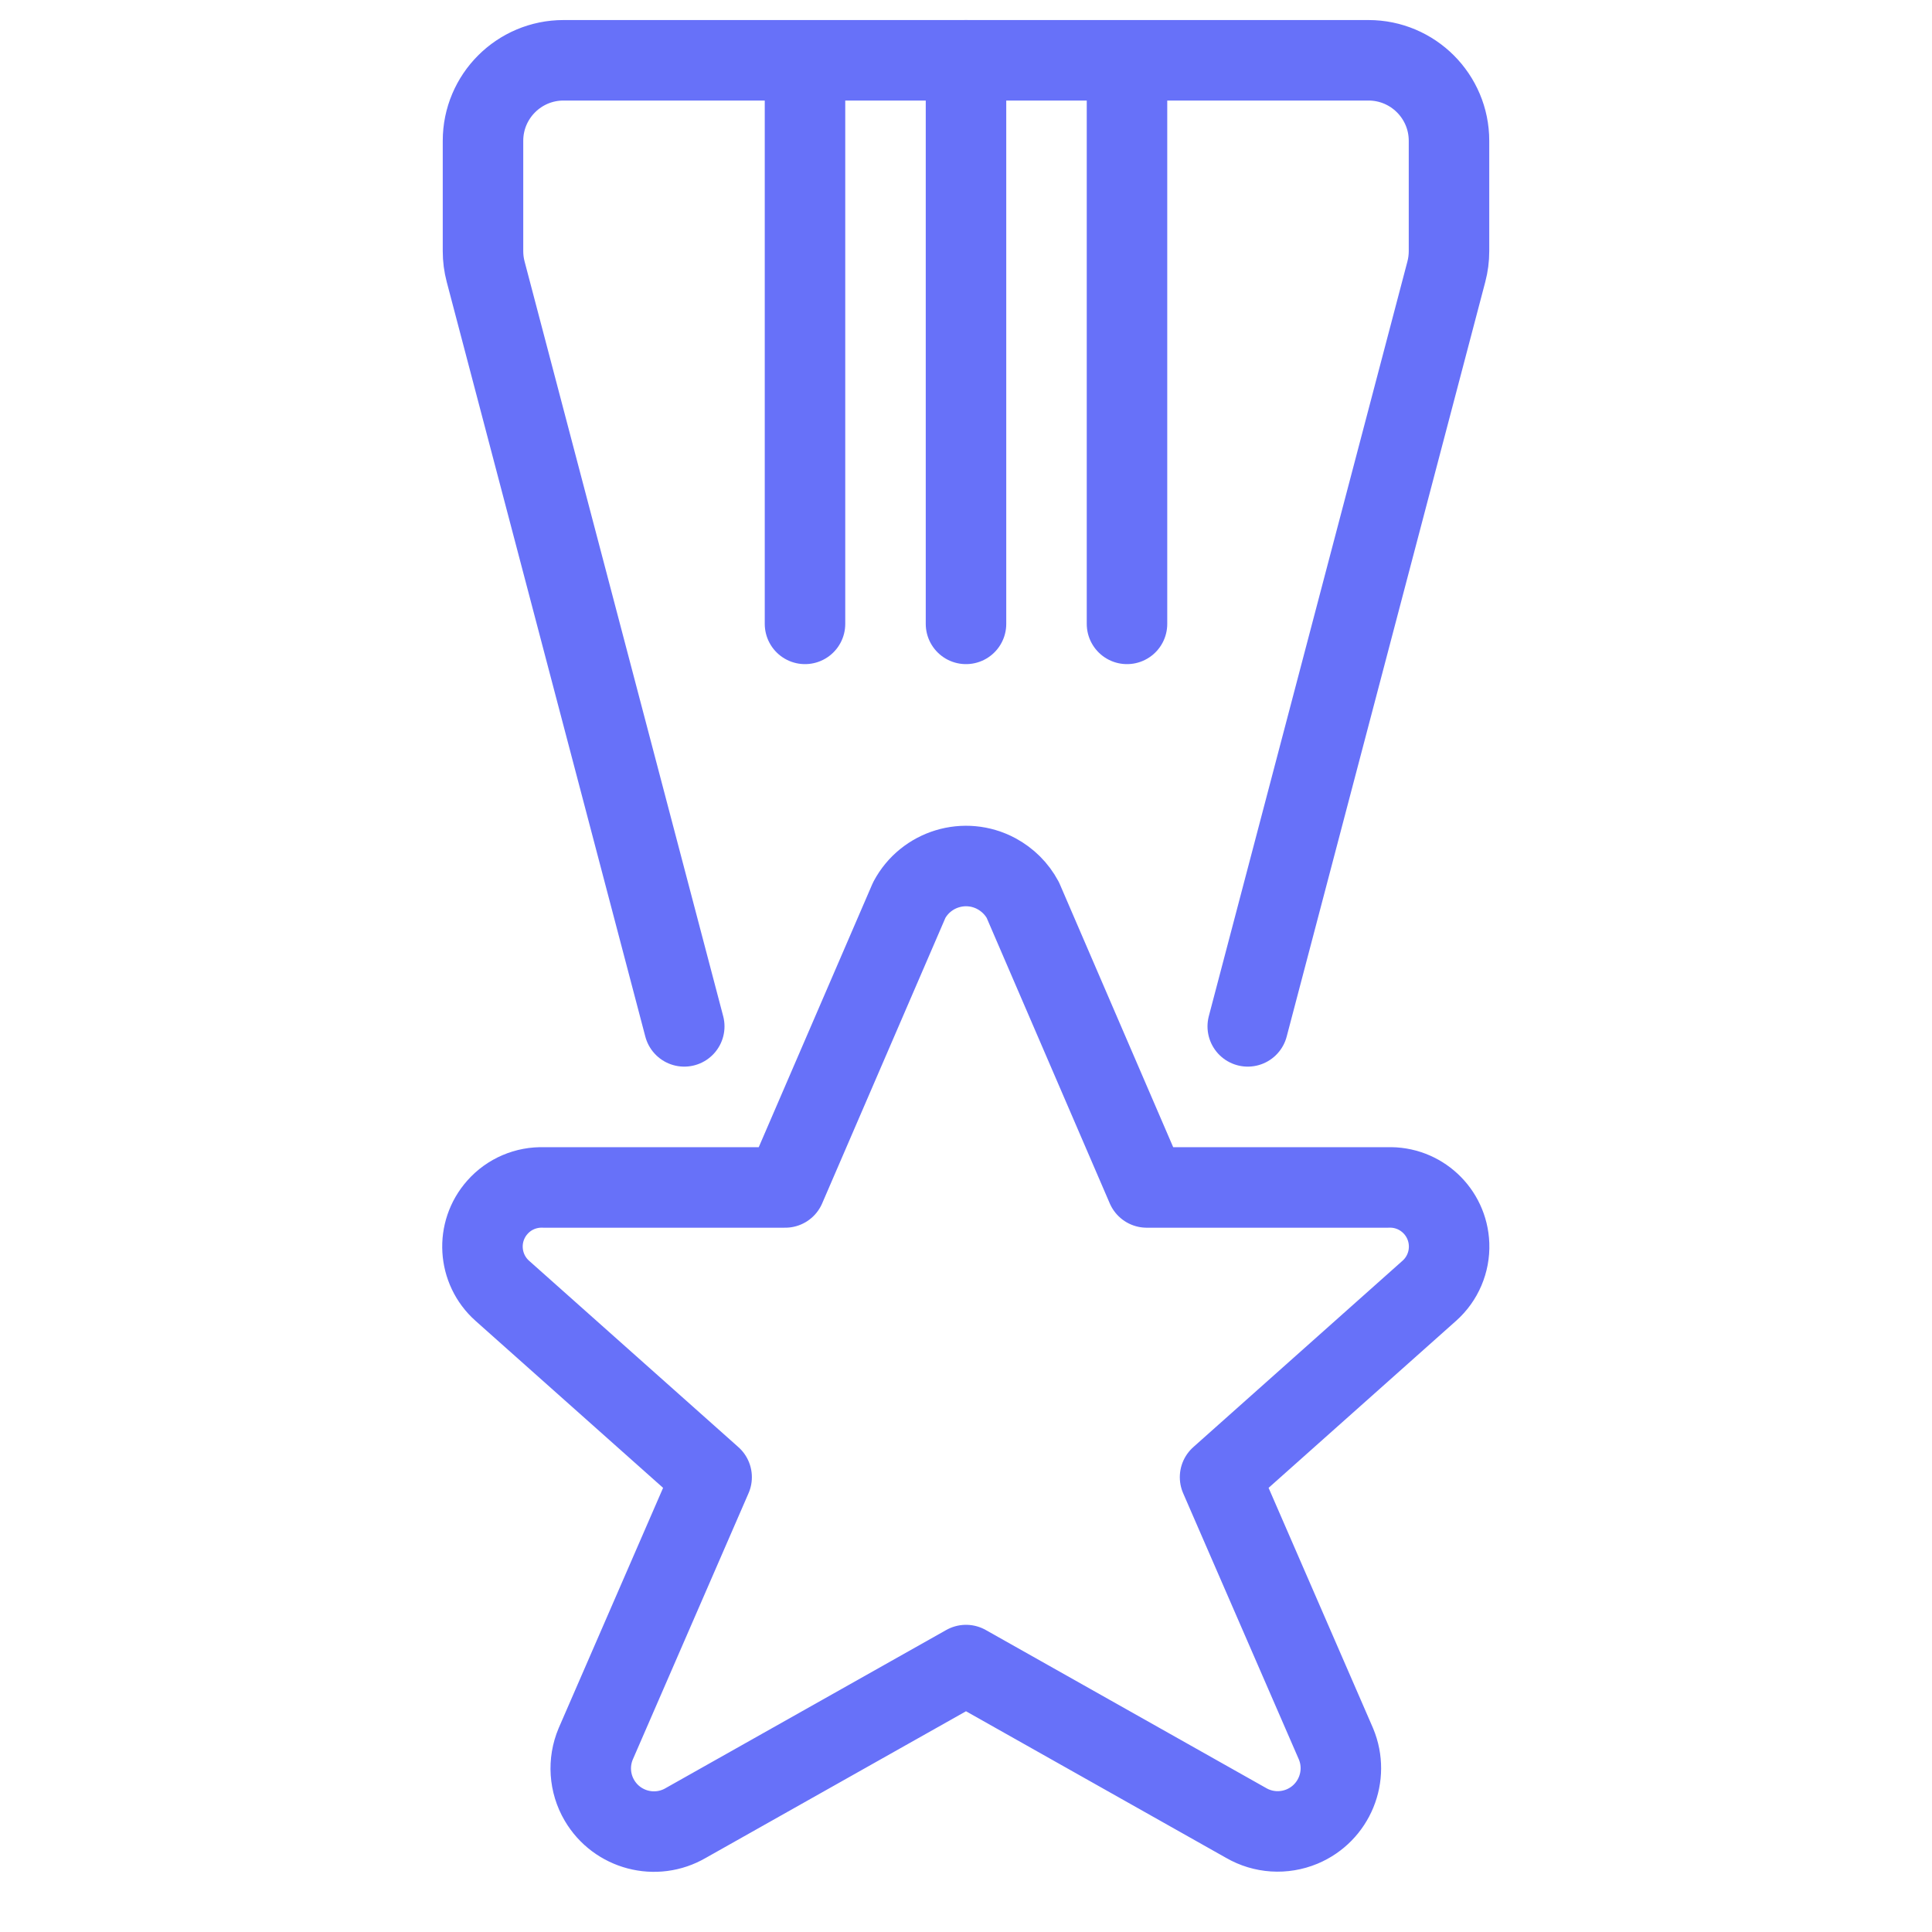
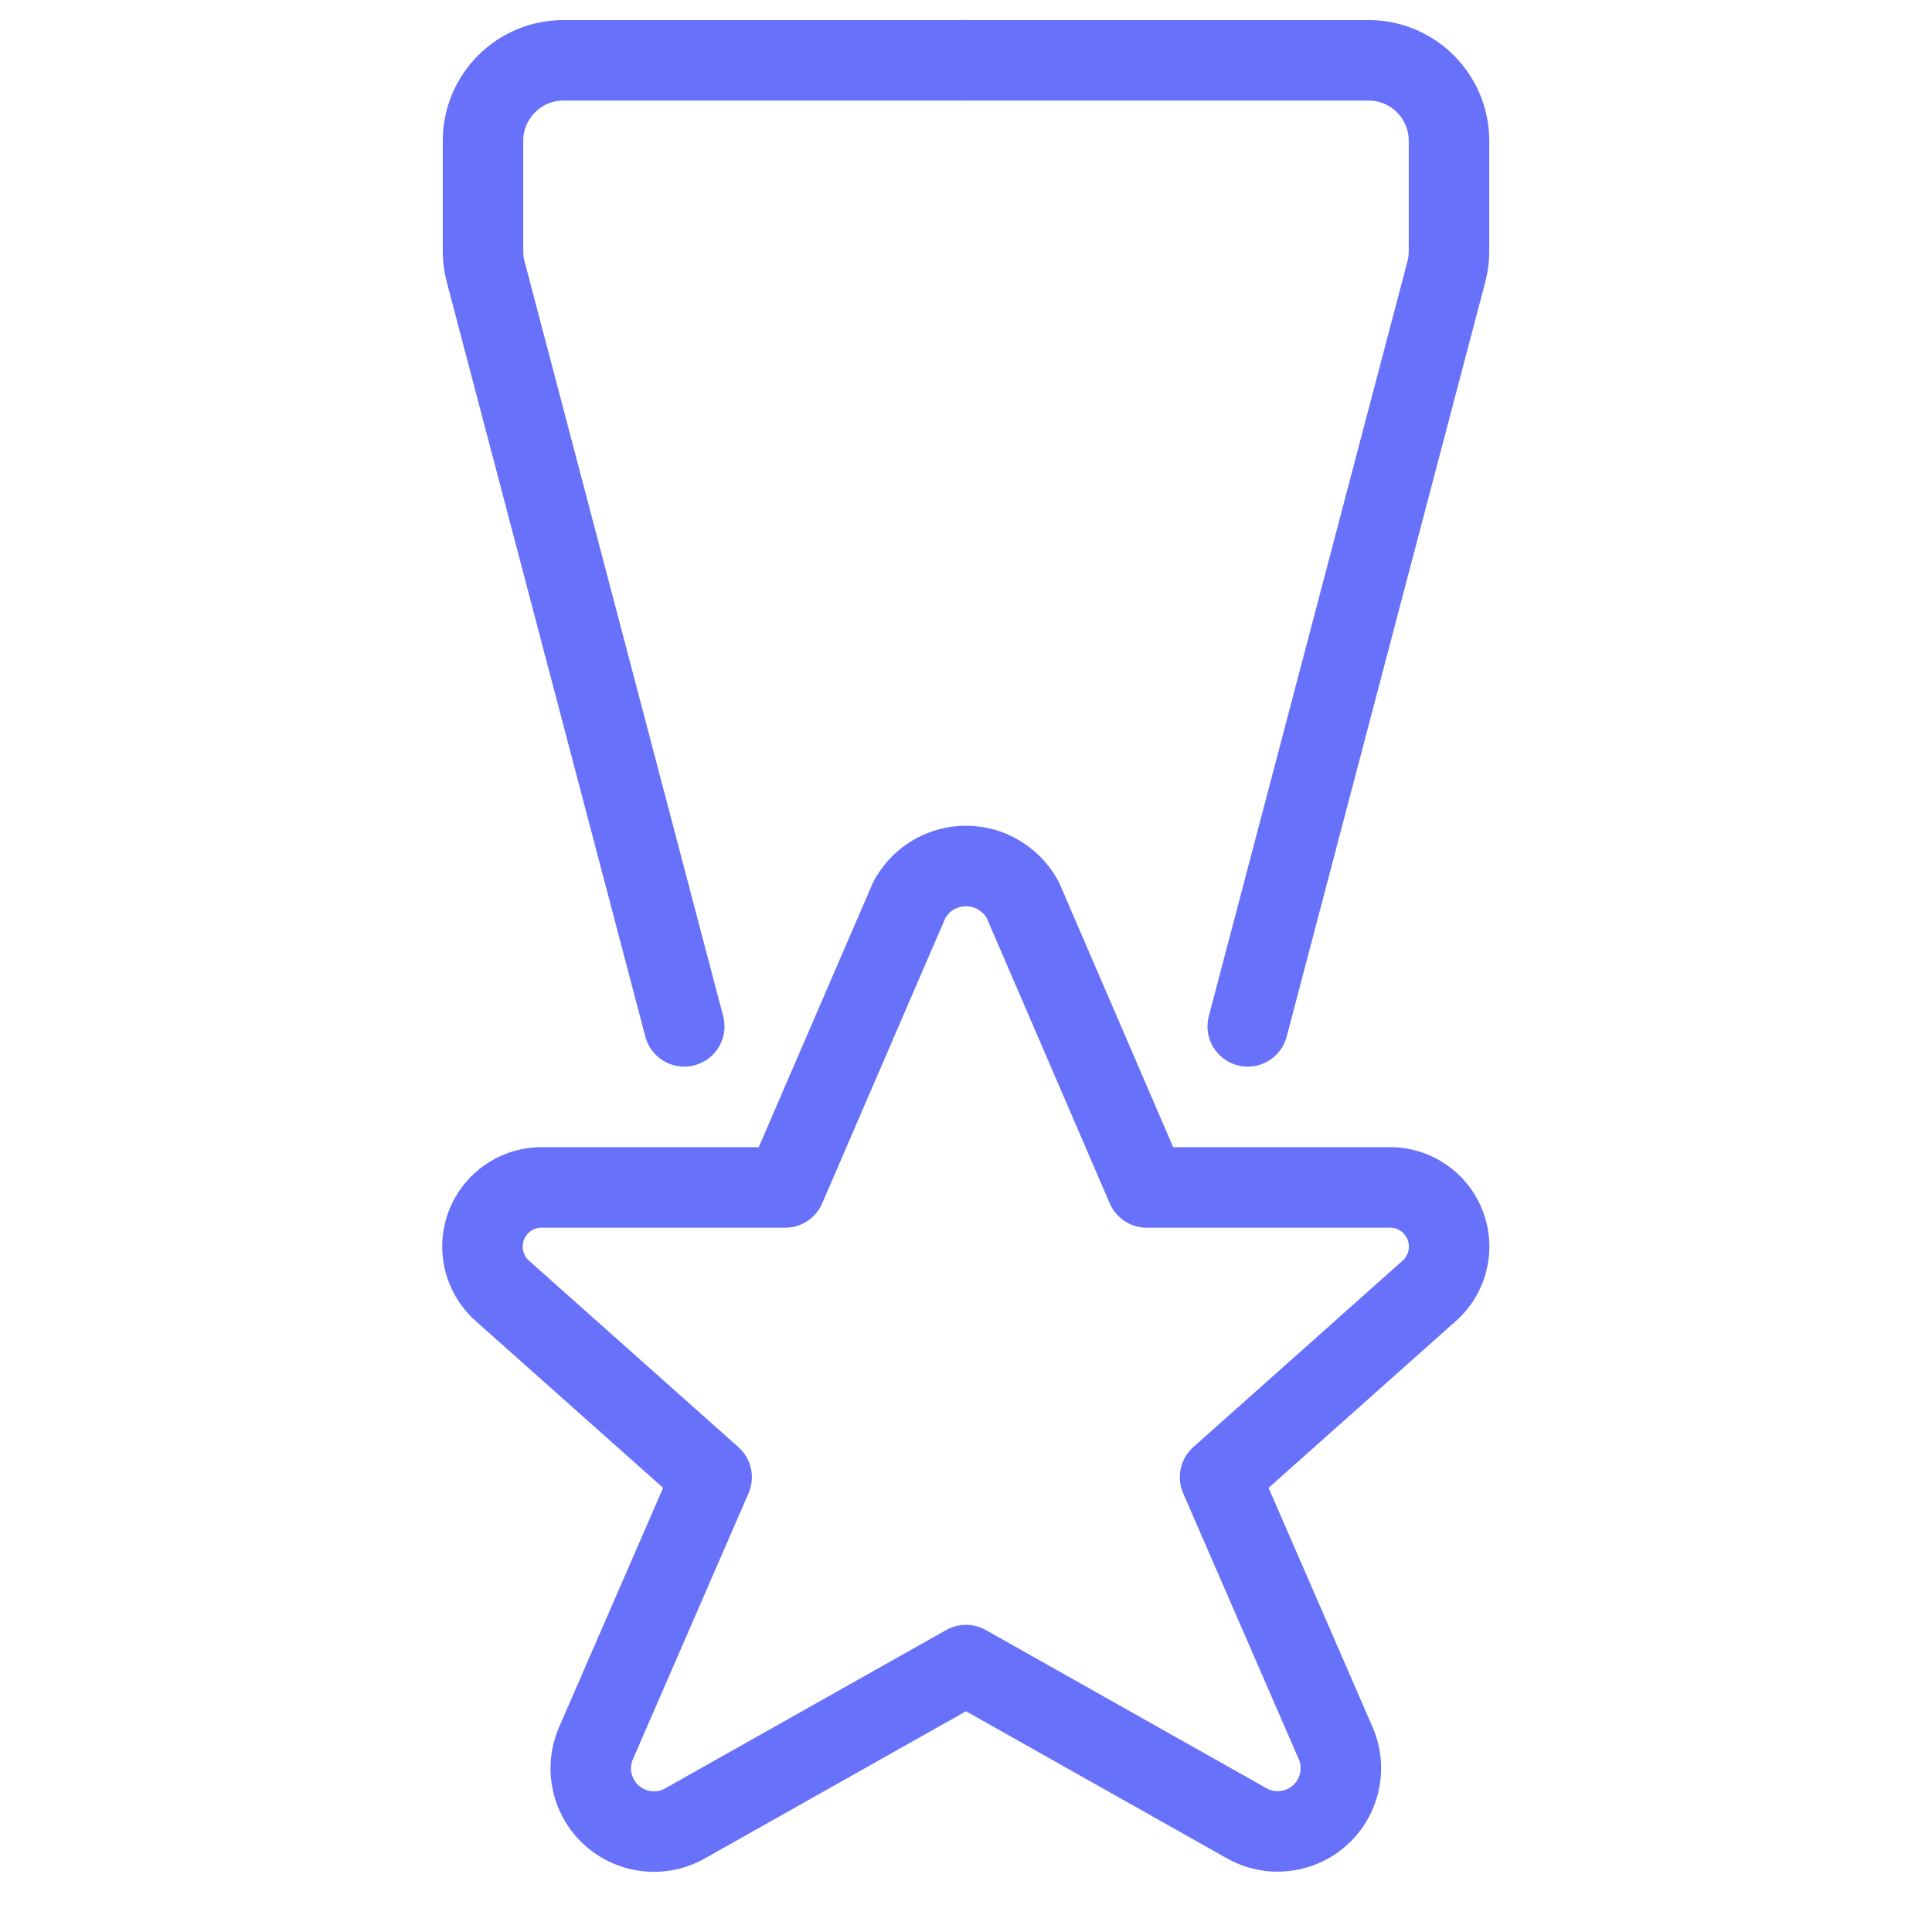
<svg xmlns="http://www.w3.org/2000/svg" version="1.1" viewBox="0 0 24 24">
  <g stroke-linecap="round" stroke-width="1" stroke="#6771F9" fill="none" stroke-linejoin="round">
-     <path d="M10,0.75v7" />
-     <path d="M14,0.75v7" />
-     <path d="M12,0.75v7" />
    <path d="M12,0.749h-5l-4.37114e-08,8.88178e-16c-0.552,2.41411e-08 -1,0.448 -1,1c0,0 0,4.44089e-16 0,4.44089e-16v1.371l-2.49834e-08,0c-1.29956e-08,0.086 0.011,0.172 0.033,0.255l2.467,9.375" />
    <path d="M12,0.749h5l-4.37114e-08,8.88178e-16c0.552,-2.41411e-08 1,0.448 1,1v1.371l2.49834e-08,0c0,0.086 -0.011,0.172 -0.033,0.255l-2.467,9.375" />
    <path d="M12.706,11.181l1.539,3.57h2.995l-4.42475e-09,1.61004e-10c0.406,-0.015 0.746,0.302 0.761,0.708c0.008,0.219 -0.082,0.43 -0.245,0.575l-2.6,2.316l1.44,3.313l1.62143e-08,3.88784e-08c0.167,0.4 -0.022,0.86 -0.422,1.027c-0.226,0.094 -0.483,0.078 -0.695,-0.045l-3.479,-1.961l-3.48,1.961l3.10231e-08,-1.81527e-08c-0.374,0.219 -0.855,0.093 -1.074,-0.281c-0.125,-0.213 -0.142,-0.473 -0.046,-0.701l1.44,-3.313l-2.6,-2.315l-3.63678e-09,-3.23126e-09c-0.303,-0.27 -0.331,-0.734 -0.061,-1.038c0.145,-0.164 0.356,-0.254 0.575,-0.246h3l1.541,-3.57l1.53067e-09,-2.86301e-09c0.208,-0.39 0.693,-0.537 1.083,-0.328c0.139,0.075 0.254,0.189 0.328,0.328Z" />
  </g>
</svg>